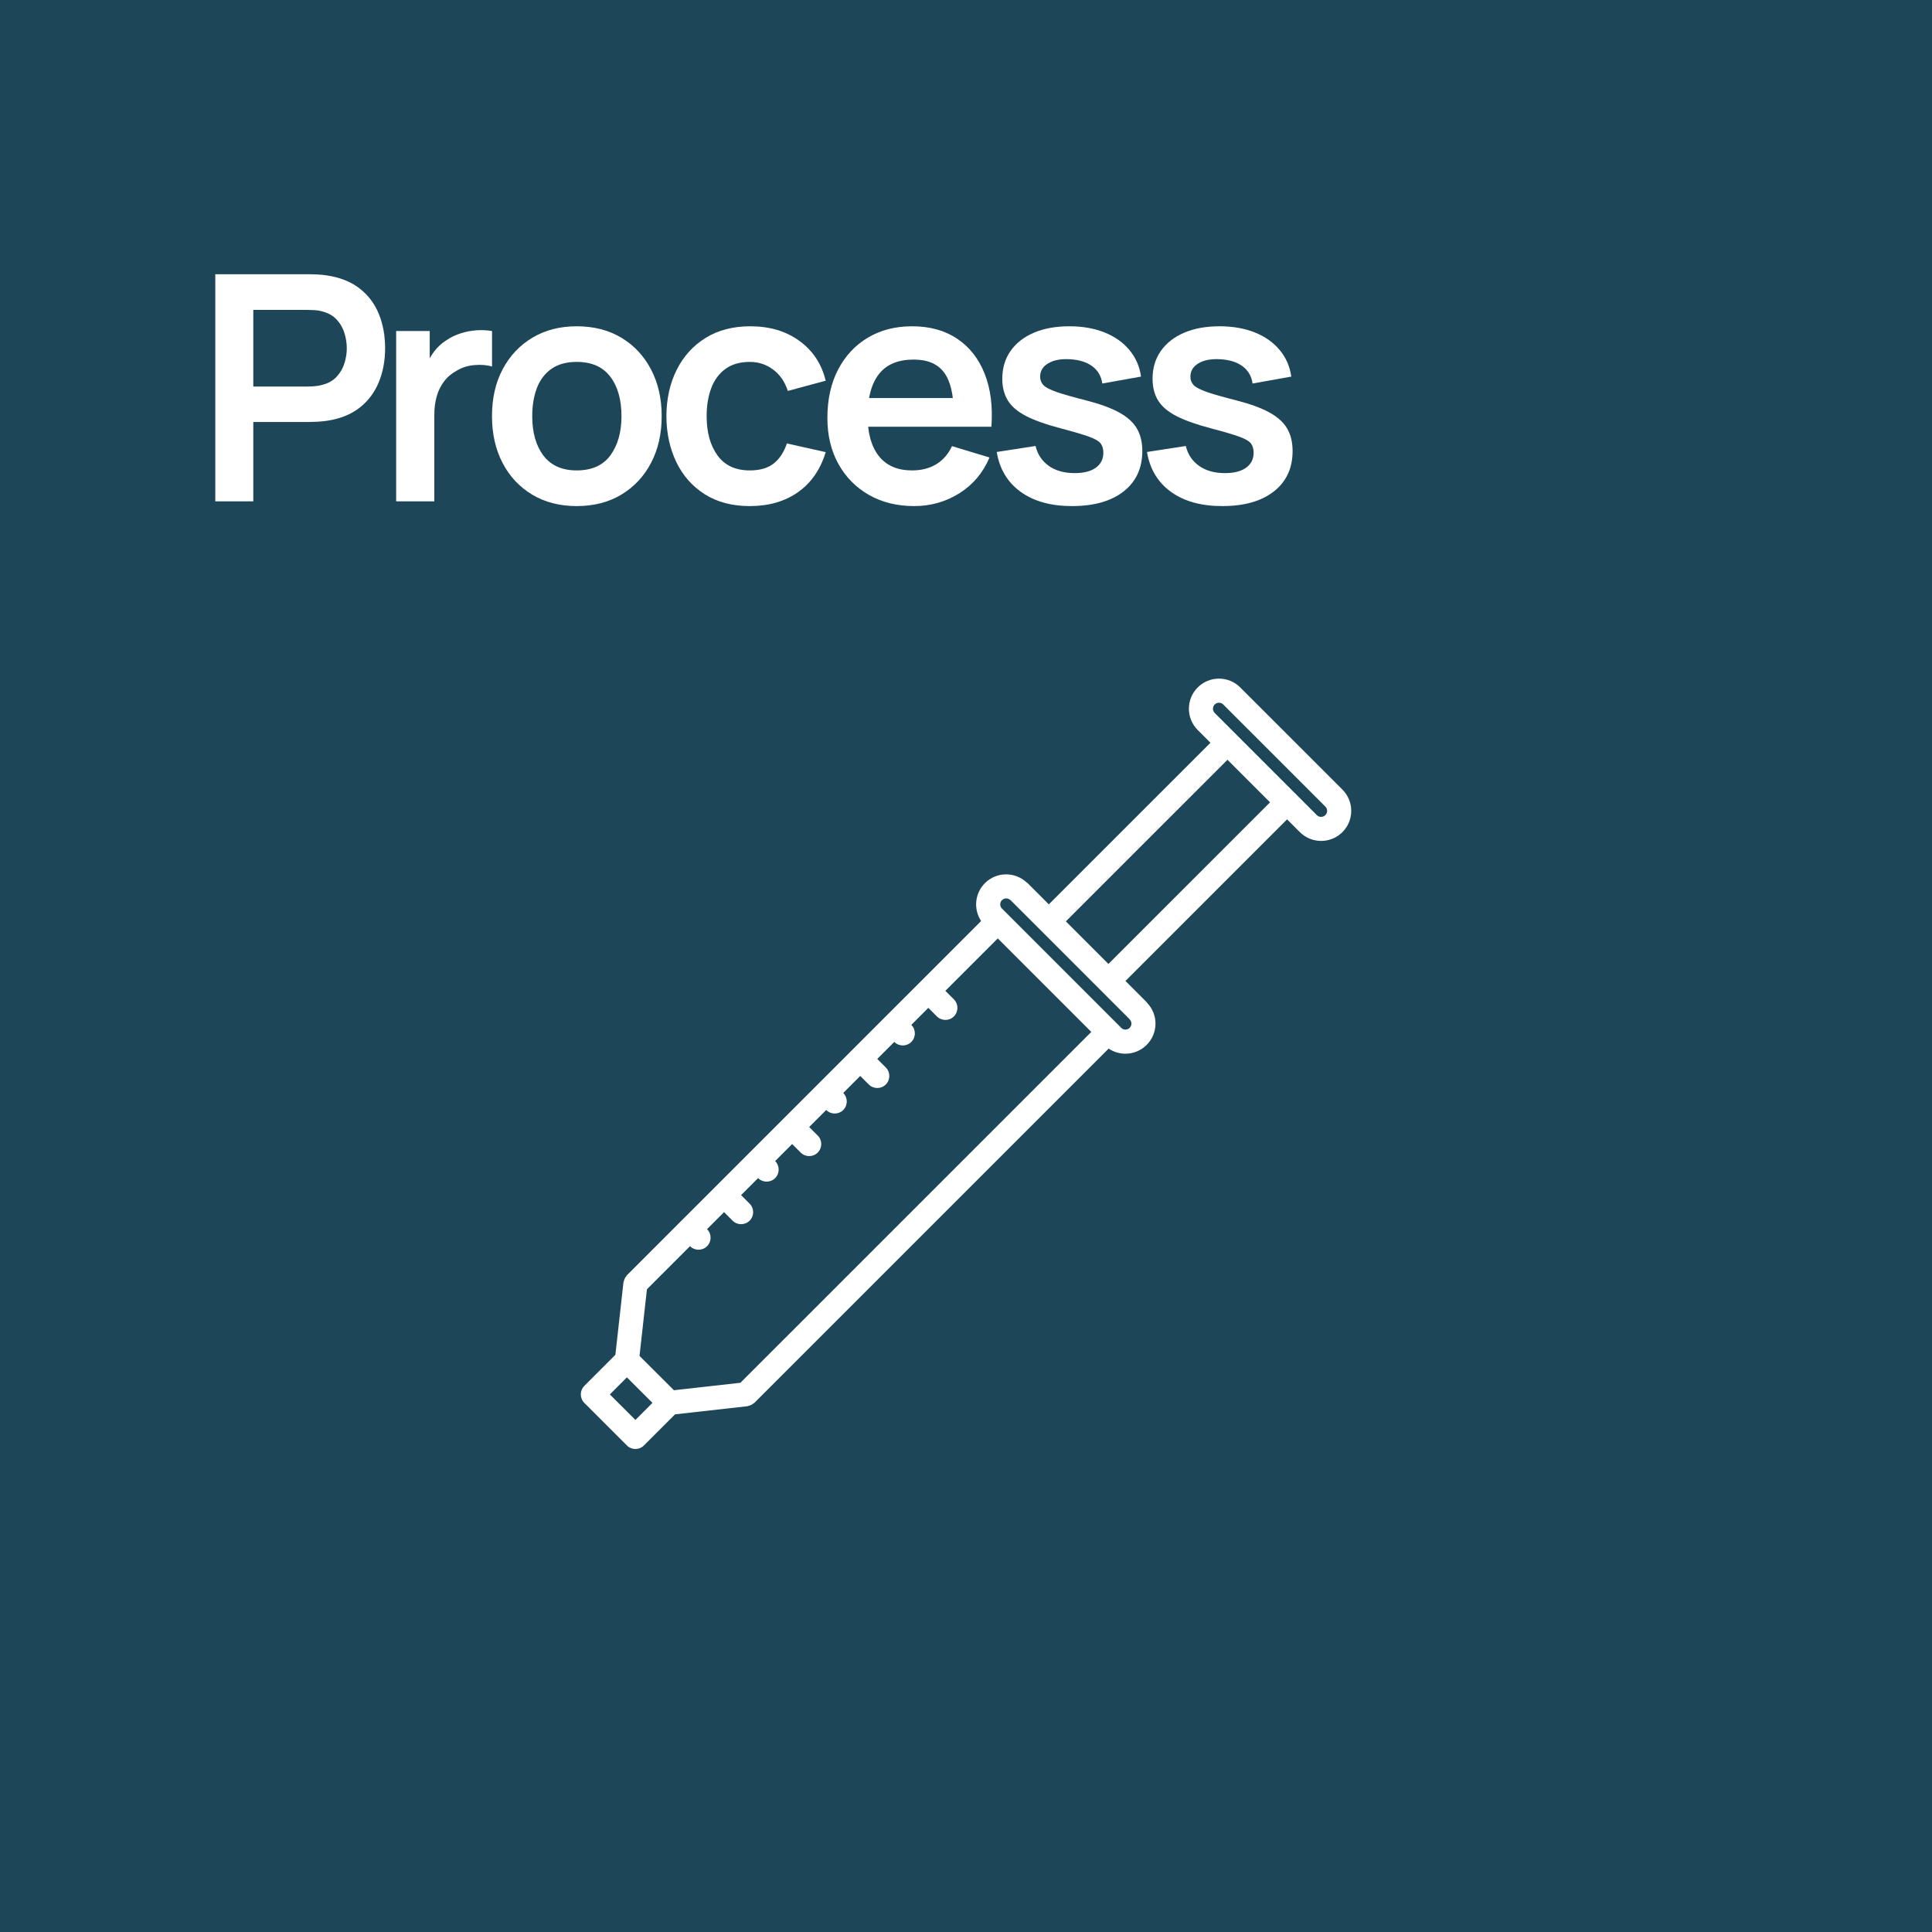
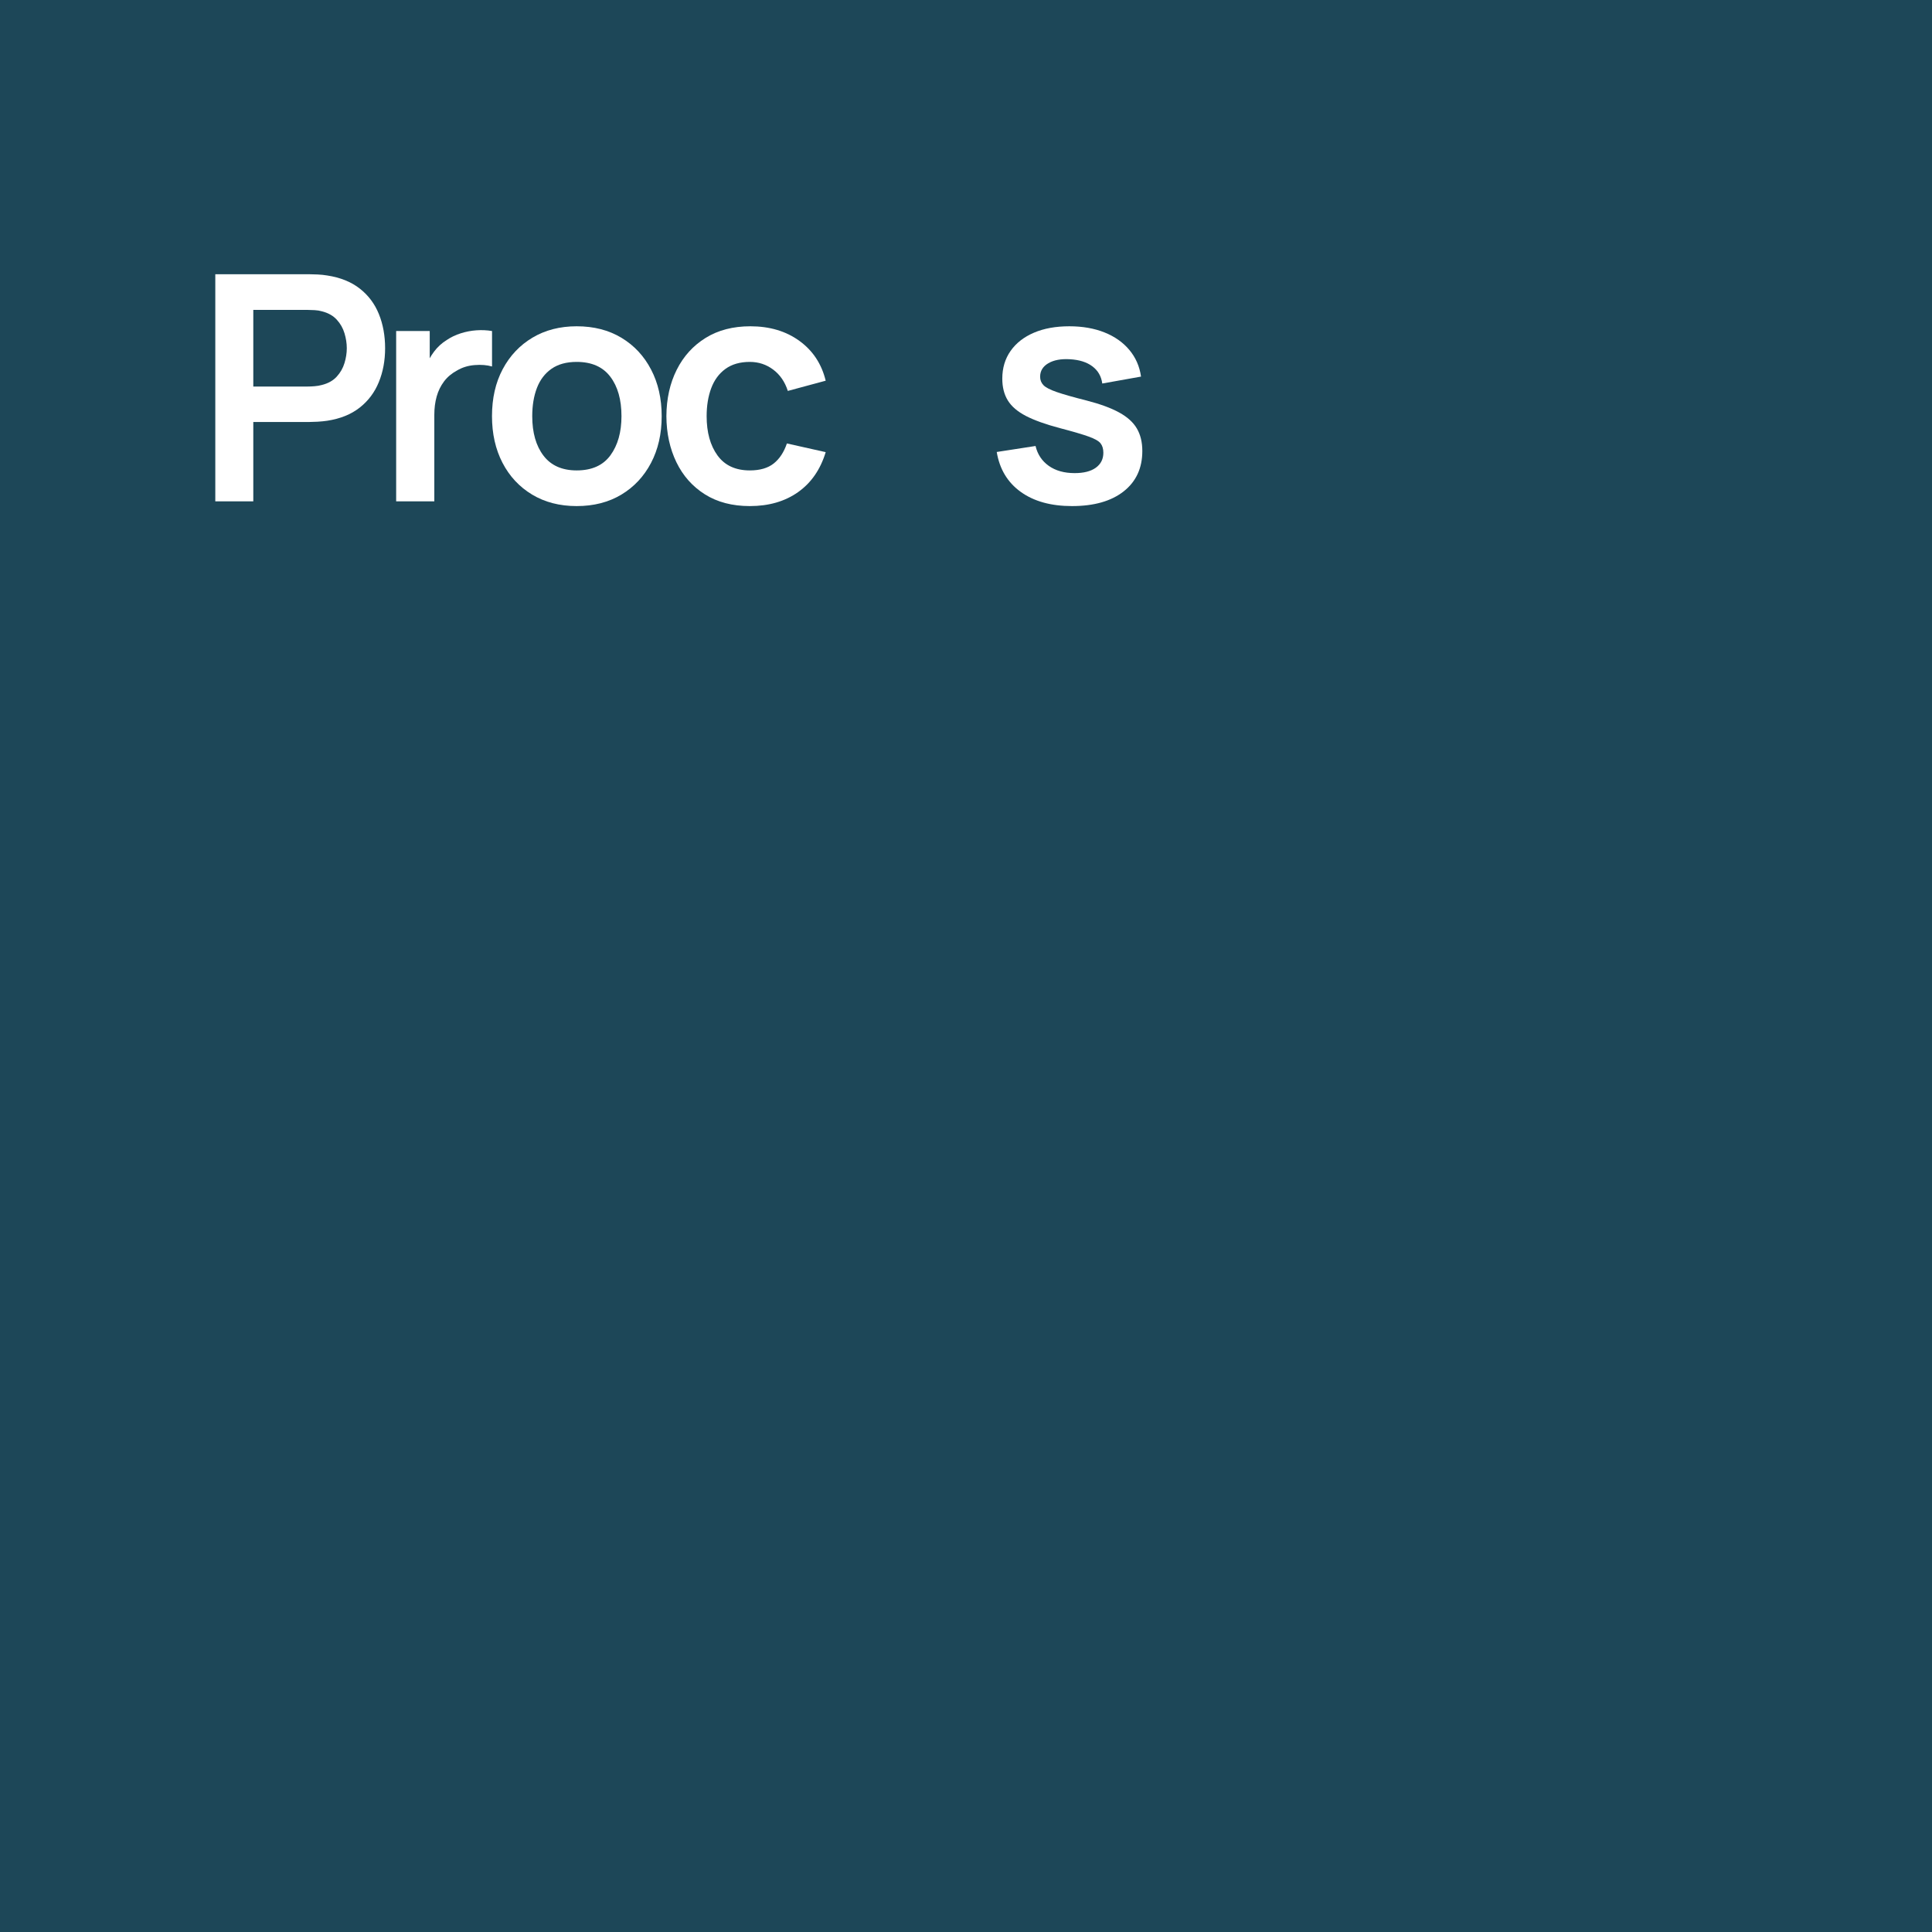
<svg xmlns="http://www.w3.org/2000/svg" version="1.0" preserveAspectRatio="xMidYMid meet" height="1000" viewBox="0 0 750 750" zoomAndPan="magnify" width="1000">
  <defs>
    <g />
    <clipPath id="ba4103d9f5">
-       <path clip-rule="nonzero" d="M 225 263 L 525 263 L 525 562.5 L 225 562.5 Z M 225 263" />
-     </clipPath>
+       </clipPath>
  </defs>
  <rect fill-opacity="1" height="900" y="-75" fill="#ffffff" width="900" x="-75" />
  <rect fill-opacity="1" height="900" y="-75" fill="#1d4758" width="900" x="-75" />
  <g clip-path="url(#ba4103d9f5)">
    <path fill-rule="nonzero" fill-opacity="1" d="M 521.113 306.508 L 481.461 266.863 C 476.902 262.301 469.496 262.305 464.938 266.871 C 460.391 271.426 460.391 278.832 464.945 283.379 L 469.902 288.336 L 407.152 351.07 L 398.891 342.809 C 398.805 342.719 398.688 342.691 398.598 342.613 C 394.023 338.301 386.816 338.355 382.34 342.836 C 378.355 346.828 377.867 353.004 380.863 357.539 L 357.074 381.332 C 357.07 381.332 357.07 381.332 357.07 381.332 C 357.07 381.332 357.07 381.332 357.07 381.336 L 343.859 394.543 C 343.859 394.547 343.855 394.547 343.855 394.547 C 343.855 394.547 343.855 394.551 343.852 394.551 L 304.215 434.191 C 304.211 434.191 304.207 434.191 304.207 434.195 C 304.207 434.199 304.199 434.199 304.199 434.207 L 291.016 447.391 C 291.004 447.398 290.996 447.402 290.992 447.406 C 290.984 447.41 290.98 447.426 290.977 447.43 L 264.57 473.836 C 264.566 473.84 264.562 473.84 264.555 473.848 C 264.551 473.852 264.551 473.855 264.547 473.855 L 243.363 495.043 C 243.188 495.219 243.102 495.449 242.961 495.648 C 242.801 495.863 242.645 496.07 242.52 496.316 C 242.363 496.625 242.281 496.949 242.199 497.285 C 242.152 497.473 242.047 497.629 242.023 497.832 L 238.891 525.938 L 226.836 538.004 C 225.926 538.914 225.469 540.113 225.469 541.309 C 225.469 542.504 225.926 543.699 226.836 544.613 L 243.359 561.129 C 244.27 562.043 245.469 562.5 246.664 562.5 C 247.859 562.5 249.055 562.043 249.969 561.129 L 262.051 549.047 L 290.094 545.898 C 290.305 545.875 290.473 545.762 290.672 545.711 C 290.98 545.629 291.285 545.562 291.574 545.414 C 291.871 545.277 292.121 545.086 292.379 544.887 C 292.539 544.766 292.73 544.699 292.875 544.555 L 430.375 407.062 C 432.281 408.348 434.527 409.043 436.879 409.043 C 440.004 409.043 442.945 407.824 445.129 405.629 C 447.34 403.43 448.562 400.5 448.562 397.379 C 448.566 394.359 447.41 391.527 445.34 389.348 C 445.27 389.262 445.242 389.16 445.168 389.078 L 436.902 380.809 L 499.645 318.07 L 504.602 323.031 C 504.602 323.031 504.602 323.031 504.609 323.031 C 504.609 323.039 504.609 323.039 504.609 323.039 C 506.879 325.305 509.867 326.445 512.859 326.445 C 515.855 326.445 518.84 325.309 521.121 323.039 C 523.332 320.832 524.547 317.891 524.547 314.77 C 524.547 311.648 523.324 308.719 521.113 306.508 C 521.113 306.516 521.113 306.508 521.113 306.508 Z M 287.43 536.789 L 261.617 539.688 L 248.258 526.363 L 251.137 500.492 L 267.859 483.762 L 267.871 483.77 C 268.781 484.684 269.977 485.141 271.172 485.141 C 272.371 485.141 273.566 484.684 274.477 483.77 C 276.305 481.945 276.305 478.992 274.477 477.164 L 274.469 477.152 L 281.078 470.547 L 284.391 473.859 C 285.305 474.77 286.5 475.23 287.695 475.23 C 288.891 475.23 290.09 474.77 291 473.859 C 292.828 472.031 292.828 469.078 291 467.254 L 287.688 463.938 L 294.289 457.332 L 294.293 457.336 C 295.207 458.246 296.406 458.707 297.602 458.707 C 298.801 458.707 299.996 458.246 300.906 457.34 C 302.734 455.516 302.734 452.562 300.91 450.73 L 300.902 450.719 L 307.516 444.113 L 310.828 447.426 C 311.738 448.336 312.934 448.793 314.129 448.793 C 315.328 448.793 316.523 448.336 317.434 447.426 C 319.262 445.598 319.262 442.641 317.434 440.816 L 314.117 437.504 L 320.73 430.898 L 320.734 430.902 C 321.645 431.812 322.84 432.27 324.039 432.27 C 325.234 432.27 326.43 431.812 327.34 430.902 C 329.168 429.074 329.168 426.121 327.34 424.293 L 327.336 424.289 L 333.945 417.684 L 337.258 420.996 C 338.168 421.906 339.363 422.363 340.562 422.363 C 341.758 422.363 342.953 421.906 343.863 420.996 C 345.691 419.168 345.691 416.215 343.863 414.387 L 340.551 411.074 L 347.16 404.461 L 347.168 404.473 C 348.078 405.383 349.277 405.84 350.473 405.84 C 351.668 405.84 352.863 405.383 353.777 404.473 C 355.602 402.645 355.602 399.691 353.777 397.863 L 353.766 397.855 L 360.375 391.246 L 363.691 394.562 C 364.602 395.473 365.801 395.93 366.996 395.93 C 368.191 395.93 369.387 395.473 370.301 394.562 C 372.125 392.734 372.125 389.777 370.301 387.953 L 366.98 384.641 L 387.336 364.285 L 423.637 400.59 Z M 246.664 551.219 L 236.746 541.309 L 243.359 534.688 L 253.293 544.59 Z M 438.523 399.02 C 437.934 399.613 437.242 399.699 436.875 399.699 C 436.523 399.699 435.852 399.602 435.277 399.047 C 435.242 399.008 435.23 398.961 435.195 398.934 L 388.98 352.711 C 388.949 352.676 388.906 352.668 388.879 352.641 C 388.066 351.719 388.074 350.324 388.949 349.445 C 389.871 348.531 391.348 348.527 392.258 349.438 C 392.305 349.484 392.359 349.5 392.406 349.539 L 438.438 395.574 C 438.48 395.617 438.492 395.672 438.531 395.711 C 439.125 396.305 439.215 397 439.215 397.363 C 439.211 397.723 439.125 398.422 438.523 399.02 Z M 430.289 374.207 L 413.762 357.676 L 476.504 294.938 L 493.031 311.469 Z M 514.508 316.426 C 513.594 317.34 512.102 317.332 511.195 316.426 L 503.109 308.336 C 503.051 308.277 503.031 308.195 502.977 308.137 C 502.922 308.074 502.836 308.055 502.777 308.004 L 479.969 285.191 C 479.91 285.129 479.891 285.062 479.84 285 C 479.789 284.938 479.711 284.926 479.648 284.875 L 471.551 276.777 C 470.645 275.871 470.645 274.383 471.547 273.48 C 472.469 272.57 473.945 272.566 474.855 273.477 L 514.504 313.121 C 514.504 313.121 514.504 313.121 514.508 313.121 C 514.508 313.125 514.508 313.125 514.508 313.125 C 515.102 313.719 515.191 314.414 515.191 314.781 C 515.191 315.137 515.098 315.836 514.508 316.426 Z M 514.508 316.426" fill="#ffffff" />
  </g>
  <g fill-opacity="1" fill="#ffffff">
    <g transform="translate(75, 194.615)">
      <g>
        <path d="M 8.578 0 L 8.578 -88.156 L 45 -88.156 C 45.852 -88.156 46.953 -88.125 48.297 -88.062 C 49.648 -88 50.895 -87.867 52.031 -87.672 C 57.133 -86.891 61.348 -85.191 64.672 -82.578 C 68.004 -79.973 70.473 -76.68 72.078 -72.703 C 73.691 -68.723 74.5 -64.301 74.5 -59.438 C 74.5 -54.625 73.68 -50.227 72.047 -46.25 C 70.422 -42.27 67.941 -38.973 64.609 -36.359 C 61.285 -33.754 57.094 -32.062 52.031 -31.281 C 50.895 -31.113 49.641 -30.988 48.266 -30.906 C 46.898 -30.832 45.812 -30.797 45 -30.797 L 23.328 -30.797 L 23.328 0 Z M 23.328 -44.562 L 44.391 -44.562 C 45.203 -44.562 46.117 -44.602 47.141 -44.688 C 48.16 -44.77 49.098 -44.93 49.953 -45.172 C 52.398 -45.785 54.328 -46.867 55.734 -48.422 C 57.148 -49.973 58.148 -51.727 58.734 -53.688 C 59.328 -55.645 59.625 -57.562 59.625 -59.438 C 59.625 -61.32 59.328 -63.254 58.734 -65.234 C 58.148 -67.211 57.148 -68.973 55.734 -70.516 C 54.328 -72.066 52.398 -73.148 49.953 -73.766 C 49.098 -74.016 48.16 -74.164 47.141 -74.219 C 46.117 -74.281 45.203 -74.312 44.391 -74.312 L 23.328 -74.312 Z M 23.328 -44.562" />
      </g>
    </g>
  </g>
  <g fill-opacity="1" fill="#ffffff">
    <g transform="translate(145.211, 194.615)">
      <g>
        <path d="M 8.578 0 L 8.578 -66.109 L 21.609 -66.109 L 21.609 -50.016 L 20.016 -52.094 C 20.836 -54.301 21.93 -56.312 23.297 -58.125 C 24.66 -59.938 26.301 -61.438 28.219 -62.625 C 29.852 -63.727 31.66 -64.594 33.641 -65.219 C 35.617 -65.852 37.648 -66.242 39.734 -66.391 C 41.816 -66.535 43.836 -66.441 45.797 -66.109 L 45.797 -52.344 C 43.836 -52.914 41.582 -53.098 39.031 -52.891 C 36.477 -52.691 34.18 -51.977 32.141 -50.75 C 30.098 -49.645 28.43 -48.234 27.141 -46.516 C 25.859 -44.805 24.91 -42.859 24.297 -40.672 C 23.691 -38.492 23.391 -36.141 23.391 -33.609 L 23.391 0 Z M 8.578 0" />
      </g>
    </g>
  </g>
  <g fill-opacity="1" fill="#ffffff">
    <g transform="translate(186.1, 194.615)">
      <g>
        <path d="M 37.766 1.844 C 31.16 1.844 25.391 0.352 20.453 -2.625 C 15.516 -5.602 11.688 -9.711 8.969 -14.953 C 6.25 -20.203 4.891 -26.238 4.891 -33.062 C 4.891 -40 6.273 -46.078 9.047 -51.297 C 11.828 -56.523 15.688 -60.609 20.625 -63.547 C 25.562 -66.484 31.273 -67.953 37.766 -67.953 C 44.422 -67.953 50.219 -66.461 55.156 -63.484 C 60.094 -60.504 63.926 -56.391 66.656 -51.141 C 69.395 -45.898 70.766 -39.875 70.766 -33.062 C 70.766 -26.195 69.383 -20.145 66.625 -14.906 C 63.875 -9.664 60.031 -5.562 55.094 -2.594 C 50.156 0.363 44.379 1.844 37.766 1.844 Z M 37.766 -12 C 43.648 -12 48.02 -13.957 50.875 -17.875 C 53.727 -21.789 55.156 -26.852 55.156 -33.062 C 55.156 -39.469 53.707 -44.578 50.812 -48.391 C 47.914 -52.211 43.566 -54.125 37.766 -54.125 C 33.805 -54.125 30.551 -53.234 28 -51.453 C 25.457 -49.68 23.57 -47.211 22.344 -44.047 C 21.125 -40.879 20.516 -37.219 20.516 -33.062 C 20.516 -26.656 21.973 -21.539 24.891 -17.719 C 27.805 -13.906 32.098 -12 37.766 -12 Z M 37.766 -12" />
      </g>
    </g>
  </g>
  <g fill-opacity="1" fill="#ffffff">
    <g transform="translate(253.801, 194.615)">
      <g>
        <path d="M 37.281 1.844 C 30.469 1.844 24.648 0.32 19.828 -2.719 C 15.016 -5.758 11.332 -9.91 8.781 -15.172 C 6.227 -20.441 4.93 -26.406 4.891 -33.062 C 4.93 -39.832 6.27 -45.836 8.906 -51.078 C 11.539 -56.328 15.285 -60.453 20.141 -63.453 C 24.992 -66.453 30.77 -67.953 37.469 -67.953 C 44.977 -67.953 51.332 -66.062 56.531 -62.281 C 61.738 -58.508 65.141 -53.359 66.734 -46.828 L 52.031 -42.859 C 50.895 -46.398 49 -49.16 46.344 -51.141 C 43.688 -53.129 40.664 -54.125 37.281 -54.125 C 33.445 -54.125 30.285 -53.211 27.797 -51.391 C 25.305 -49.578 23.469 -47.078 22.281 -43.891 C 21.102 -40.711 20.516 -37.102 20.516 -33.062 C 20.516 -26.77 21.922 -21.688 24.734 -17.812 C 27.547 -13.938 31.727 -12 37.281 -12 C 41.195 -12 44.285 -12.895 46.547 -14.688 C 48.816 -16.488 50.523 -19.082 51.672 -22.469 L 66.734 -19.094 C 64.691 -12.363 61.117 -7.191 56.016 -3.578 C 50.91 0.035 44.664 1.844 37.281 1.844 Z M 37.281 1.844" />
      </g>
    </g>
  </g>
  <g fill-opacity="1" fill="#ffffff">
    <g transform="translate(316.299, 194.615)">
      <g>
-         <path d="M 38.625 1.844 C 31.938 1.844 26.062 0.395 21 -2.5 C 15.938 -5.406 11.984 -9.426 9.141 -14.562 C 6.305 -19.707 4.891 -25.629 4.891 -32.328 C 4.891 -39.547 6.273 -45.816 9.047 -51.141 C 11.828 -56.473 15.688 -60.609 20.625 -63.547 C 25.562 -66.484 31.273 -67.953 37.766 -67.953 C 44.629 -67.953 50.457 -66.348 55.25 -63.141 C 60.039 -59.941 63.598 -55.422 65.922 -49.578 C 68.254 -43.742 69.133 -36.867 68.562 -28.953 L 53.938 -28.953 L 53.938 -34.344 C 53.895 -41.531 52.629 -46.773 50.141 -50.078 C 47.648 -53.379 43.734 -55.031 38.391 -55.031 C 32.348 -55.031 27.859 -53.16 24.922 -49.422 C 21.984 -45.691 20.516 -40.238 20.516 -33.062 C 20.516 -26.363 21.984 -21.176 24.922 -17.5 C 27.859 -13.832 32.141 -12 37.766 -12 C 41.398 -12 44.535 -12.801 47.172 -14.406 C 49.805 -16.02 51.836 -18.359 53.266 -21.422 L 67.828 -17.016 C 65.297 -11.055 61.383 -6.422 56.094 -3.109 C 50.812 0.191 44.988 1.844 38.625 1.844 Z M 15.859 -28.953 L 15.859 -40.094 L 61.344 -40.094 L 61.344 -28.953 Z M 15.859 -28.953" />
-       </g>
+         </g>
    </g>
  </g>
  <g fill-opacity="1" fill="#ffffff">
    <g transform="translate(382.041, 194.615)">
      <g>
        <path d="M 34.094 1.844 C 25.938 1.844 19.305 0.004 14.203 -3.672 C 9.098 -7.348 5.992 -12.508 4.891 -19.156 L 19.953 -21.484 C 20.734 -18.223 22.445 -15.648 25.094 -13.766 C 27.75 -11.891 31.098 -10.953 35.141 -10.953 C 38.691 -10.953 41.438 -11.656 43.375 -13.062 C 45.312 -14.477 46.281 -16.41 46.281 -18.859 C 46.281 -20.367 45.922 -21.582 45.203 -22.5 C 44.492 -23.414 42.938 -24.301 40.531 -25.156 C 38.125 -26.02 34.43 -27.102 29.453 -28.406 C 23.898 -29.875 19.488 -31.453 16.219 -33.141 C 12.957 -34.836 10.613 -36.848 9.188 -39.172 C 7.758 -41.504 7.047 -44.32 7.047 -47.625 C 7.047 -51.75 8.125 -55.344 10.281 -58.406 C 12.445 -61.469 15.469 -63.82 19.344 -65.469 C 23.219 -67.125 27.789 -67.953 33.062 -67.953 C 38.195 -67.953 42.754 -67.156 46.734 -65.562 C 50.711 -63.969 53.926 -61.703 56.375 -58.766 C 58.832 -55.828 60.344 -52.379 60.906 -48.422 L 45.859 -45.734 C 45.484 -48.547 44.203 -50.77 42.016 -52.406 C 39.836 -54.039 36.93 -54.957 33.297 -55.156 C 29.828 -55.363 27.031 -54.844 24.906 -53.594 C 22.789 -52.352 21.734 -50.609 21.734 -48.359 C 21.734 -47.098 22.16 -46.016 23.016 -45.109 C 23.867 -44.211 25.594 -43.316 28.188 -42.422 C 30.781 -41.523 34.648 -40.426 39.797 -39.125 C 45.055 -37.77 49.266 -36.223 52.422 -34.484 C 55.586 -32.754 57.875 -30.688 59.281 -28.281 C 60.695 -25.875 61.406 -22.957 61.406 -19.531 C 61.406 -12.875 58.984 -7.645 54.141 -3.844 C 49.305 -0.051 42.625 1.844 34.094 1.844 Z M 34.094 1.844" />
      </g>
    </g>
  </g>
  <g fill-opacity="1" fill="#ffffff">
    <g transform="translate(440.376, 194.615)">
      <g>
-         <path d="M 34.094 1.844 C 25.938 1.844 19.305 0.004 14.203 -3.672 C 9.098 -7.348 5.992 -12.508 4.891 -19.156 L 19.953 -21.484 C 20.734 -18.223 22.445 -15.648 25.094 -13.766 C 27.75 -11.891 31.098 -10.953 35.141 -10.953 C 38.691 -10.953 41.438 -11.656 43.375 -13.062 C 45.312 -14.477 46.281 -16.41 46.281 -18.859 C 46.281 -20.367 45.922 -21.582 45.203 -22.5 C 44.492 -23.414 42.938 -24.301 40.531 -25.156 C 38.125 -26.02 34.43 -27.102 29.453 -28.406 C 23.898 -29.875 19.488 -31.453 16.219 -33.141 C 12.957 -34.836 10.613 -36.848 9.188 -39.172 C 7.758 -41.504 7.047 -44.32 7.047 -47.625 C 7.047 -51.75 8.125 -55.344 10.281 -58.406 C 12.445 -61.469 15.469 -63.82 19.344 -65.469 C 23.219 -67.125 27.789 -67.953 33.062 -67.953 C 38.195 -67.953 42.754 -67.156 46.734 -65.562 C 50.711 -63.969 53.926 -61.703 56.375 -58.766 C 58.832 -55.828 60.344 -52.379 60.906 -48.422 L 45.859 -45.734 C 45.484 -48.547 44.203 -50.77 42.016 -52.406 C 39.836 -54.039 36.93 -54.957 33.297 -55.156 C 29.828 -55.363 27.031 -54.844 24.906 -53.594 C 22.789 -52.352 21.734 -50.609 21.734 -48.359 C 21.734 -47.098 22.16 -46.016 23.016 -45.109 C 23.867 -44.211 25.594 -43.316 28.188 -42.422 C 30.781 -41.523 34.648 -40.426 39.797 -39.125 C 45.055 -37.77 49.266 -36.223 52.422 -34.484 C 55.586 -32.754 57.875 -30.688 59.281 -28.281 C 60.695 -25.875 61.406 -22.957 61.406 -19.531 C 61.406 -12.875 58.984 -7.645 54.141 -3.844 C 49.305 -0.051 42.625 1.844 34.094 1.844 Z M 34.094 1.844" />
-       </g>
+         </g>
    </g>
  </g>
</svg>